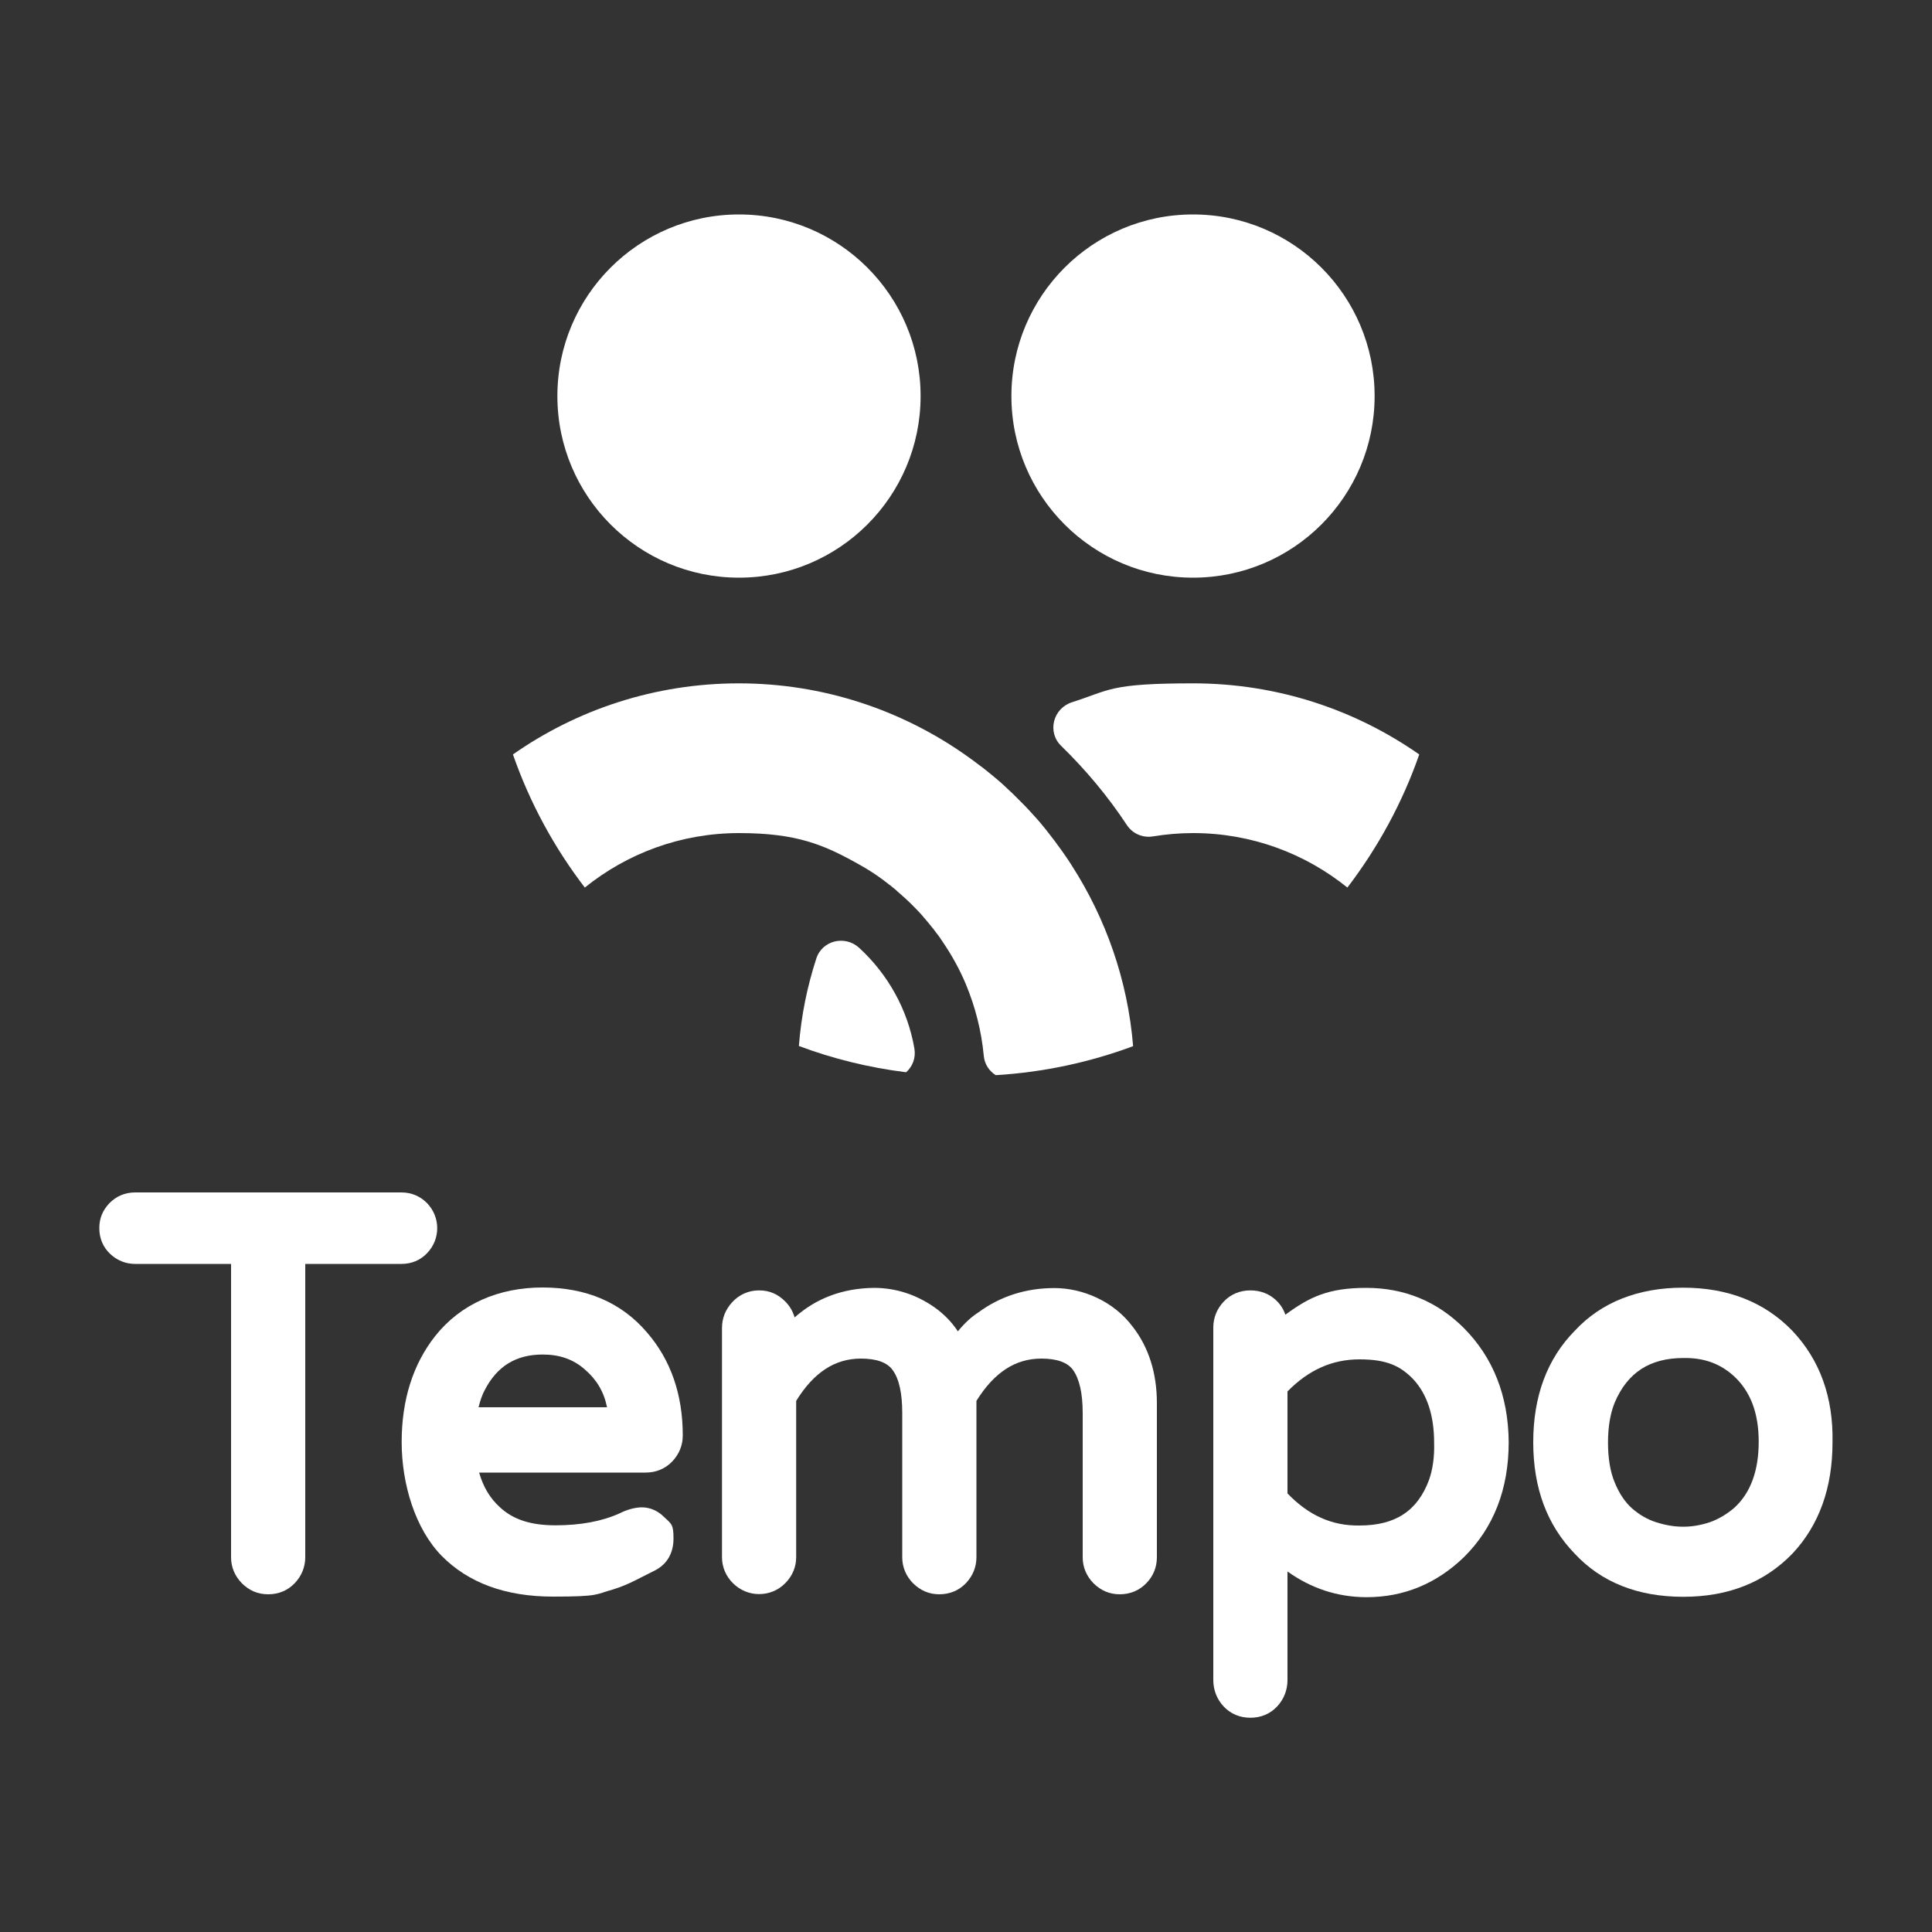
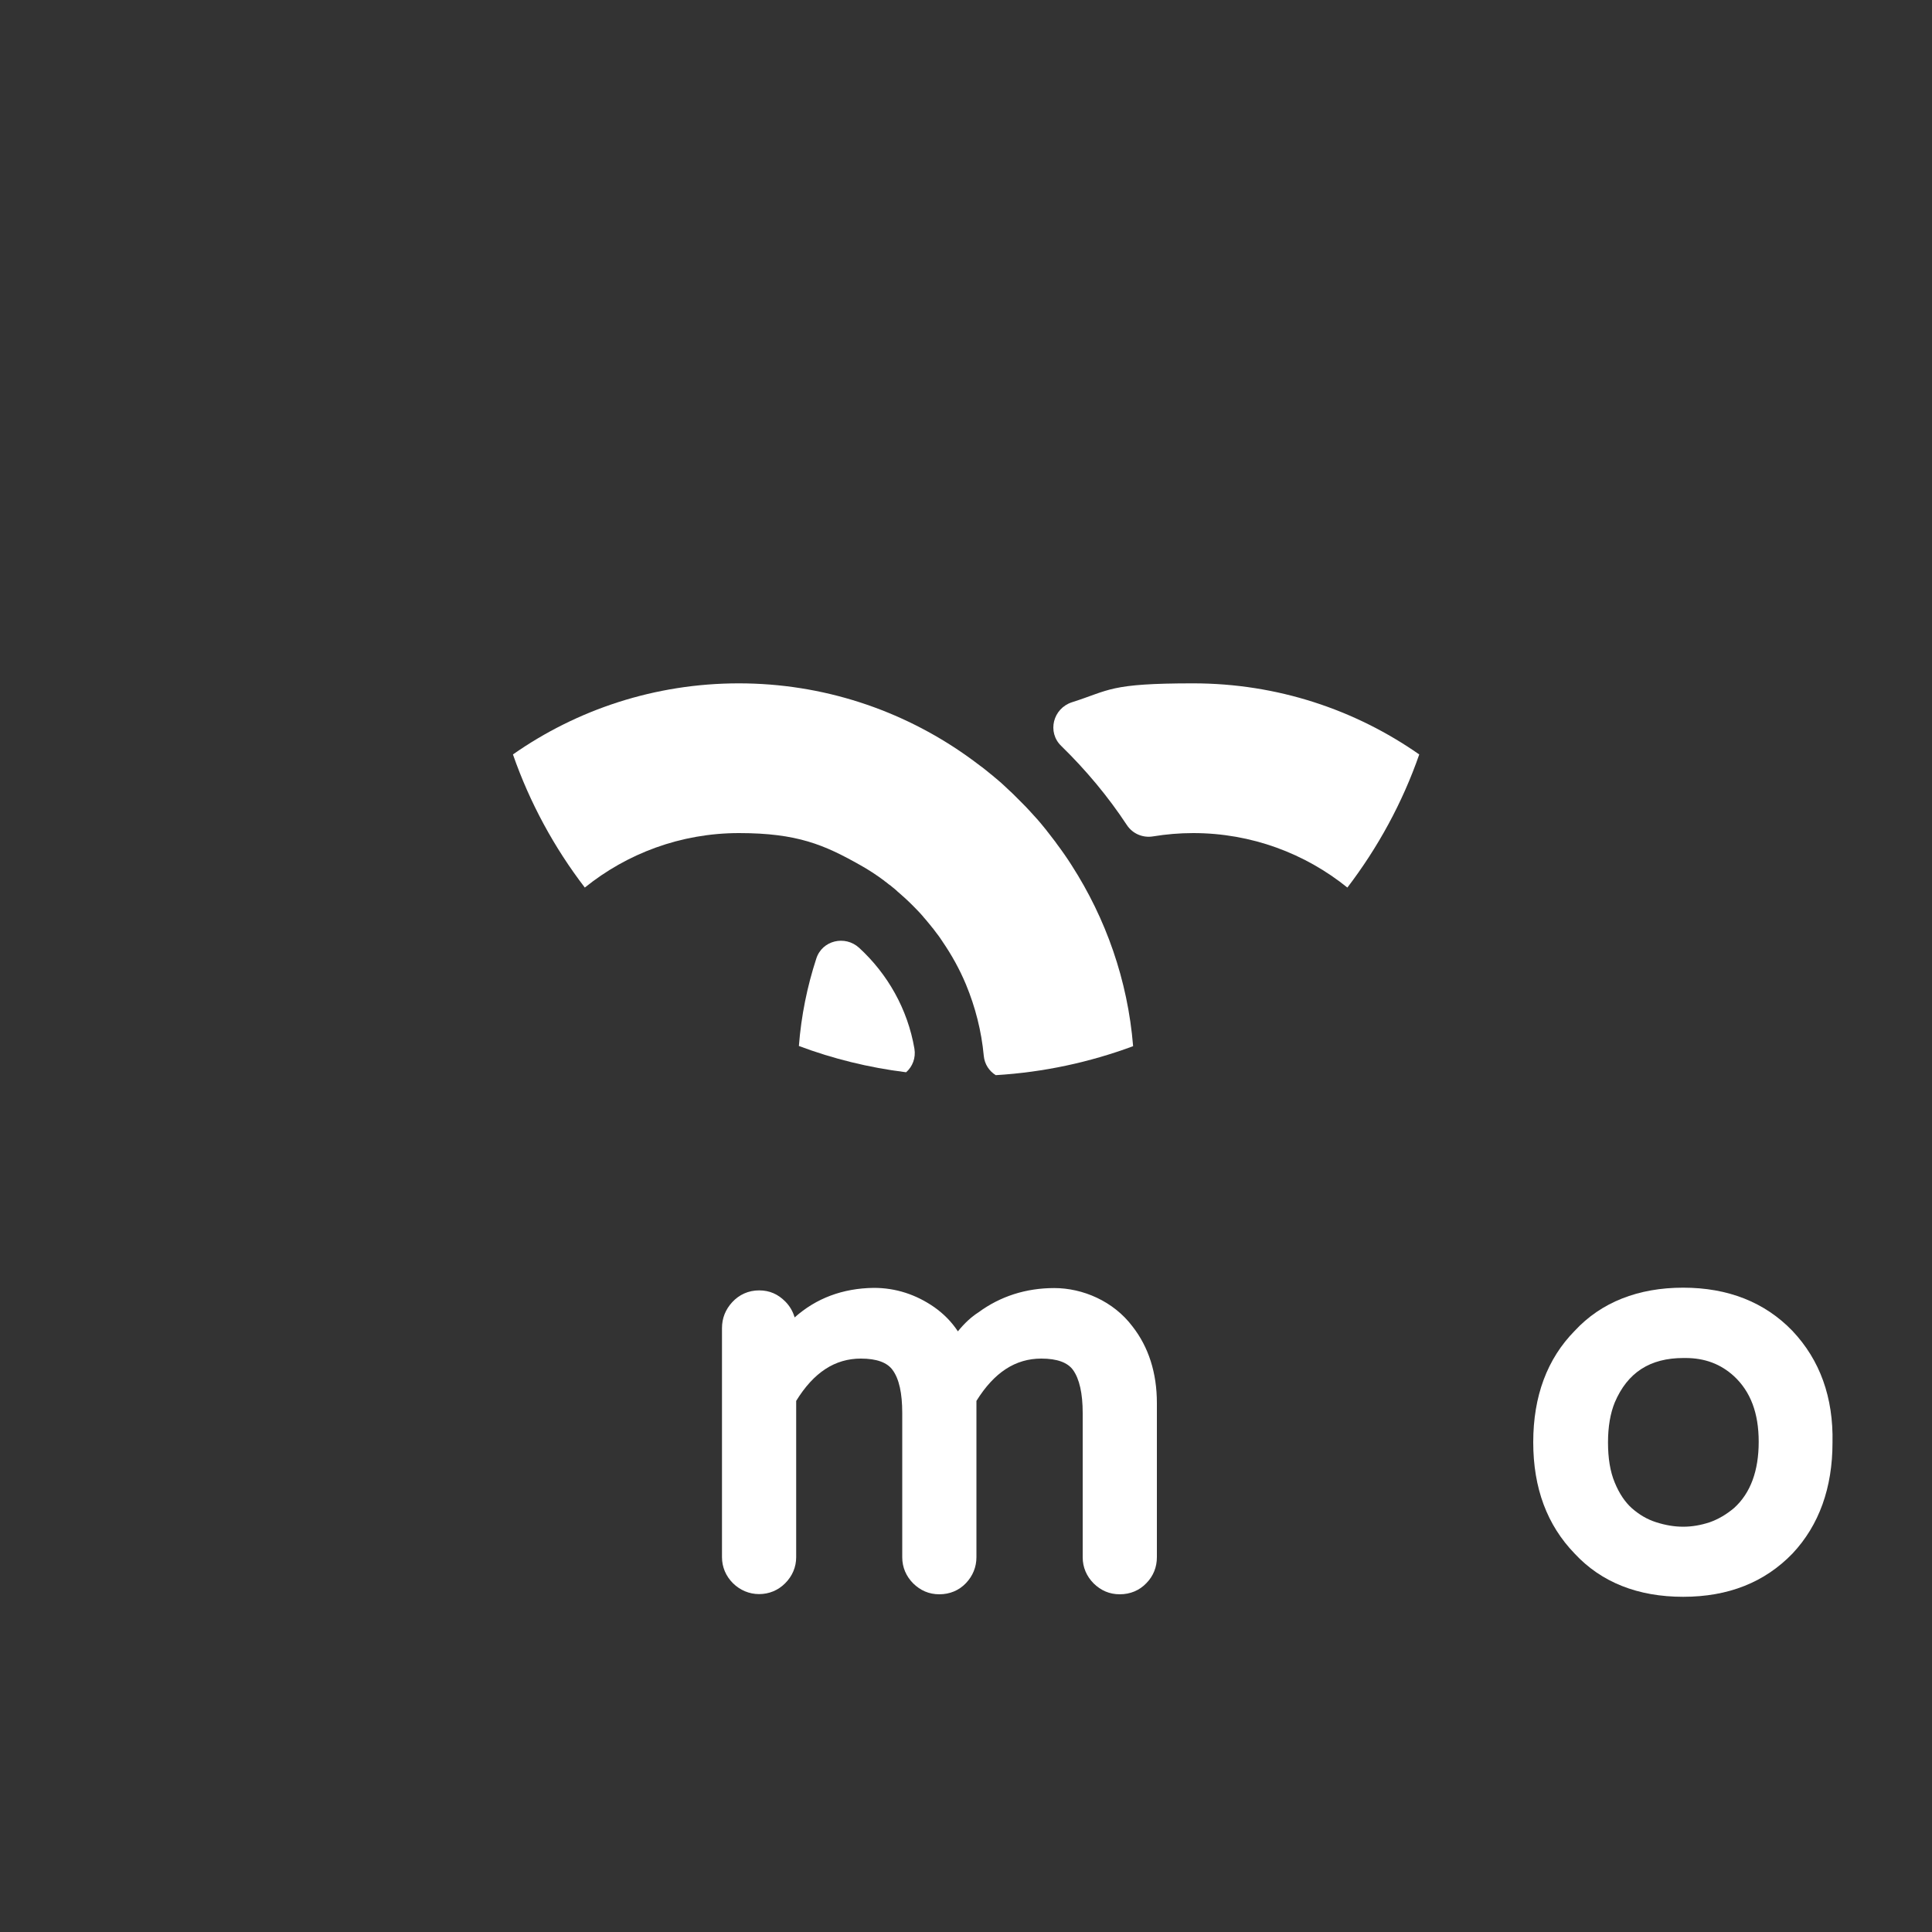
<svg xmlns="http://www.w3.org/2000/svg" id="Livello_1" viewBox="0 0 1000 1000">
  <rect x="0" y="0" width="1000" height="1000" fill="#333333" stroke="none" />
  <defs>
    <style>      .st0 {        fill: #fff;      }    </style>
  </defs>
  <g>
    <g>
      <path class="st0" d="M549.3,386.1c12.7,12.4,24.2,26.1,34,41,3,4.5,8.3,6.7,13.6,5.8,6.7-1.1,13.6-1.7,20.7-1.7,30.2,0,58,10.6,79.8,28.2,15.8-20.7,28.5-43.9,37.2-68.9-33.2-23.2-73.5-36.8-117-36.8s-43,3.5-62.8,9.8c-9.8,3.2-12.9,15.5-5.5,22.6Z" />
-       <path class="st0" d="M413.5,541.4c17.6,6.6,36.2,11.2,55.5,13.6,3.3-2.9,5.1-7.4,4.3-12.2-3.5-20.5-13.9-38.7-28.6-52.2-7.3-6.7-19.2-3.9-22.2,5.6-4.7,14.4-7.8,29.6-9,45.2Z" />
+       <path class="st0" d="M413.5,541.4c17.6,6.6,36.2,11.2,55.5,13.6,3.3-2.9,5.1-7.4,4.3-12.2-3.5-20.5-13.9-38.7-28.6-52.2-7.3-6.7-19.2-3.9-22.2,5.6-4.7,14.4-7.8,29.6-9,45.2" />
    </g>
-     <circle class="st0" cx="617.5" cy="205" r="94" />
    <path class="st0" d="M265.5,390.5c8.7,25,21.4,48.3,37.2,68.9,21.8-17.6,49.6-28.2,79.8-28.2s44.2,6.1,62.8,16.6c4.3,2.4,8.4,5.1,12.3,8,.1,0,.1.1.2.2.7.5,1.5,1.1,2.2,1.7.6.4,1.2.8,1.7,1.3.8.6,1.6,1.3,2.4,2l.6.6c.5.4.9.7,1.4,1.2,2.8,2.4,5.4,4.9,8,7.6,1.3,1.3,2.5,2.6,3.7,4,.1.1.2.2.3.4.8.9,1.6,1.8,2.3,2.7.7.8,1.4,1.7,2.1,2.6l.3.3c.7.9,1.4,1.8,2.1,2.8.2.3.5.6.7.9.6.8,1.3,1.8,1.8,2.6.2.2.3.4.4.6,4.8,7,8.9,14.4,12.2,22.3,4.8,11.6,8,24,9.2,36.9.4,4.3,2.8,7.9,6.2,10,24.9-1.5,48.7-6.7,71.1-15-2.8-34.3-14.2-66.2-31.8-93.6-2.4-3.8-5-7.5-7.7-11.1-.2-.3-.4-.6-.7-1-1.2-1.6-2.5-3.2-3.7-4.8-.3-.4-.7-.8-1-1.3-.9-1.1-1.8-2.2-2.7-3.3-.6-.7-1.2-1.4-1.7-2-1.3-1.4-2.6-2.9-3.9-4.3-1.5-1.7-3.1-3.3-4.7-4.9-1.4-1.4-2.8-2.8-4.2-4.2s-1.1-1-1.6-1.5c-1.1-1-2.1-2-3.2-3-.4-.4-.9-.8-1.3-1.2-1.3-1.1-2.6-2.3-3.9-3.3-.6-.5-1.1-1-1.7-1.4-1.3-1.1-2.7-2.2-4.1-3.3-.2-.2-.5-.4-.7-.5-2.6-2-5.3-4-8-5.9-33.3-23.4-73.8-37.2-117.5-37.2-43.4,0-83.8,13.6-116.9,36.8Z" />
-     <circle class="st0" cx="382.5" cy="205" r="94" />
  </g>
  <g>
-     <path class="st0" d="M226.3,635.7c0,4.8-1.8,9.3-5.2,12.9-3.5,3.7-8.1,5.6-13.3,5.6h-49.8v151.8c0,5.1-1.9,9.7-5.4,13.4-3.6,3.8-8.3,5.8-13.8,5.8s-9.8-2-13.5-5.6c-3.7-3.7-5.7-8.4-5.7-13.5v-151.9h-49.7c-4.8,0-9.3-1.8-12.9-5.2-3.7-3.5-5.6-8.1-5.6-13.3s1.8-9.3,5.2-12.9c3.5-3.6,8.1-5.6,13.3-5.6h137.9c5.2,0,9.8,2,13.3,5.6,3.4,3.6,5.2,8.1,5.2,12.9Z" />
-     <path class="st0" d="M331.6,780.2c-3.5.2-7.1,1.2-10.9,3.1-9,4.1-20.2,6.2-33.2,6.2s-22-3.1-28.7-9.3c-5.2-4.7-8.7-10.6-10.8-18h86.2c5.4,0,10.2-2,13.8-5.8,3.5-3.7,5.4-8.3,5.4-13.4,0-21.2-6.2-39.1-18.5-53.3-13.2-15.5-31.4-23.3-54.1-23.3s-42.4,8.5-55.6,25.2c-11.5,14.6-17.3,33.1-17.3,54.8s7,44.9,20.7,58.9c13.8,14,33.1,21.1,57.6,21.1s21.9-1.2,31.1-3.7c3.9-1.2,7.7-2.8,11.1-4.5,3.1-1.6,6.7-3.4,10.7-5.4,6.2-3.2,9.5-9,9.5-16.4s-.9-7.5-5.3-11.6c-4.2-4-8.7-4.7-11.7-4.6ZM280.9,701.1c8.8,0,16,2.5,22,7.9,5.9,5.1,9.7,11.4,11.3,19.4h-66.5c.8-3.3,1.8-6.3,3.2-8.9,6.4-12.4,16.2-18.4,30-18.4Z" />
    <path class="st0" d="M598.8,726.2v79.8c0,5.1-1.8,9.7-5.4,13.4-3.6,3.8-8.4,5.8-13.8,5.8s-9.8-2-13.5-5.6c-3.7-3.7-5.7-8.4-5.7-13.5v-74.7c0-10.2-1.7-17.7-5-22.3-2.8-3.9-8.3-5.9-16.4-5.9-13.4,0-24.4,7.1-33.6,21.9v80.9c0,5.1-1.9,9.7-5.4,13.4-3.6,3.8-8.4,5.8-13.8,5.8s-9.8-2-13.5-5.6c-3.7-3.7-5.7-8.4-5.7-13.5v-74.7c0-10.2-1.6-17.7-5-22.3-2.8-3.9-8.3-5.9-16.4-5.9-13.4,0-24.4,7.1-33.5,21.9v80.9c0,5.1-2,9.8-5.7,13.5s-8.4,5.6-13.5,5.6-9.8-2-13.5-5.6c-3.7-3.7-5.7-8.4-5.7-13.5v-118.6c0-5.1,1.8-9.6,5.3-13.4,3.6-3.9,8.4-6.1,13.9-6.1s9.8,2,13.5,5.7c2.4,2.4,4,5.2,4.9,8.3,11.1-9.9,24.8-15.1,41-15.3,11.3,0,21.8,3.4,31.3,10,4.8,3.4,8.9,7.5,12.2,12.5,3.5-4.3,7-7.5,10.6-9.8,11.4-8.4,24.7-12.6,39.3-12.6s30.6,6.7,40.5,19.9c8.3,10.6,12.6,24,12.6,39.6Z" />
-     <path class="st0" d="M757.7,687.4c-13.8-13.8-30.8-20.8-50.5-20.8s-29.4,4.7-41.9,13.9c-.9-2.7-2.4-5.1-4.4-7.1-3.6-3.6-8.3-5.5-13.7-5.5s-10.2,2-13.8,5.8c-3.5,3.7-5.4,8.3-5.4,13.4v182.5c0,5.2,1.9,10,5.4,13.7,3.6,3.8,8.3,5.8,13.8,5.8s10.2-2,13.8-5.8c3.5-3.7,5.4-8.5,5.4-13.7v-56.2c12.2,8.7,25.7,13.2,40.5,13.3h.5c19.2,0,36.1-7,50.3-20.7,15.4-15.2,23.2-35.2,23.2-59.6-.2-24-8.1-43.8-23.2-59ZM666.4,773v-52.8c11-11.2,23.2-16.6,37.3-16.6s21.2,3.4,27.9,10.4c7.1,7.7,10.7,18.7,10.7,32.8.2,7.2-.7,13.7-2.6,19.1-6,16.2-17.5,23.7-36.1,23.7-14.3.2-26.3-5.3-37.2-16.6Z" />
    <path class="st0" d="M927.7,688.8c-14.3-14.8-33.3-22.3-56.5-22.3s-42.4,7.5-56.1,22.3c-14.3,14.5-21.5,33.9-21.5,57.7s7.2,42.9,21.4,57.6c13.8,14.9,32.8,22.4,56.2,22.4s42.2-7.5,56.6-22.4c13.8-14.7,20.7-34.1,20.7-57.4.5-23.4-6.5-42.8-20.8-57.9ZM885,787.9c-9.4,3.1-18.1,3.1-27.8,0-4.7-1.5-8.7-3.9-12.5-7.2h0c-3.6-3.2-6.6-7.7-8.9-13.3-2.4-5.7-3.5-12.7-3.5-20.8s1.2-15.1,3.5-20.7c6.6-15.5,18.2-23,35.6-23h.9c10.1,0,18.3,3.1,25.2,9.4,8.6,8,12.8,19.1,12.8,34s-4.2,26.5-12.7,34.2c-3.9,3.3-8.1,5.8-12.6,7.4Z" />
  </g>
</svg>